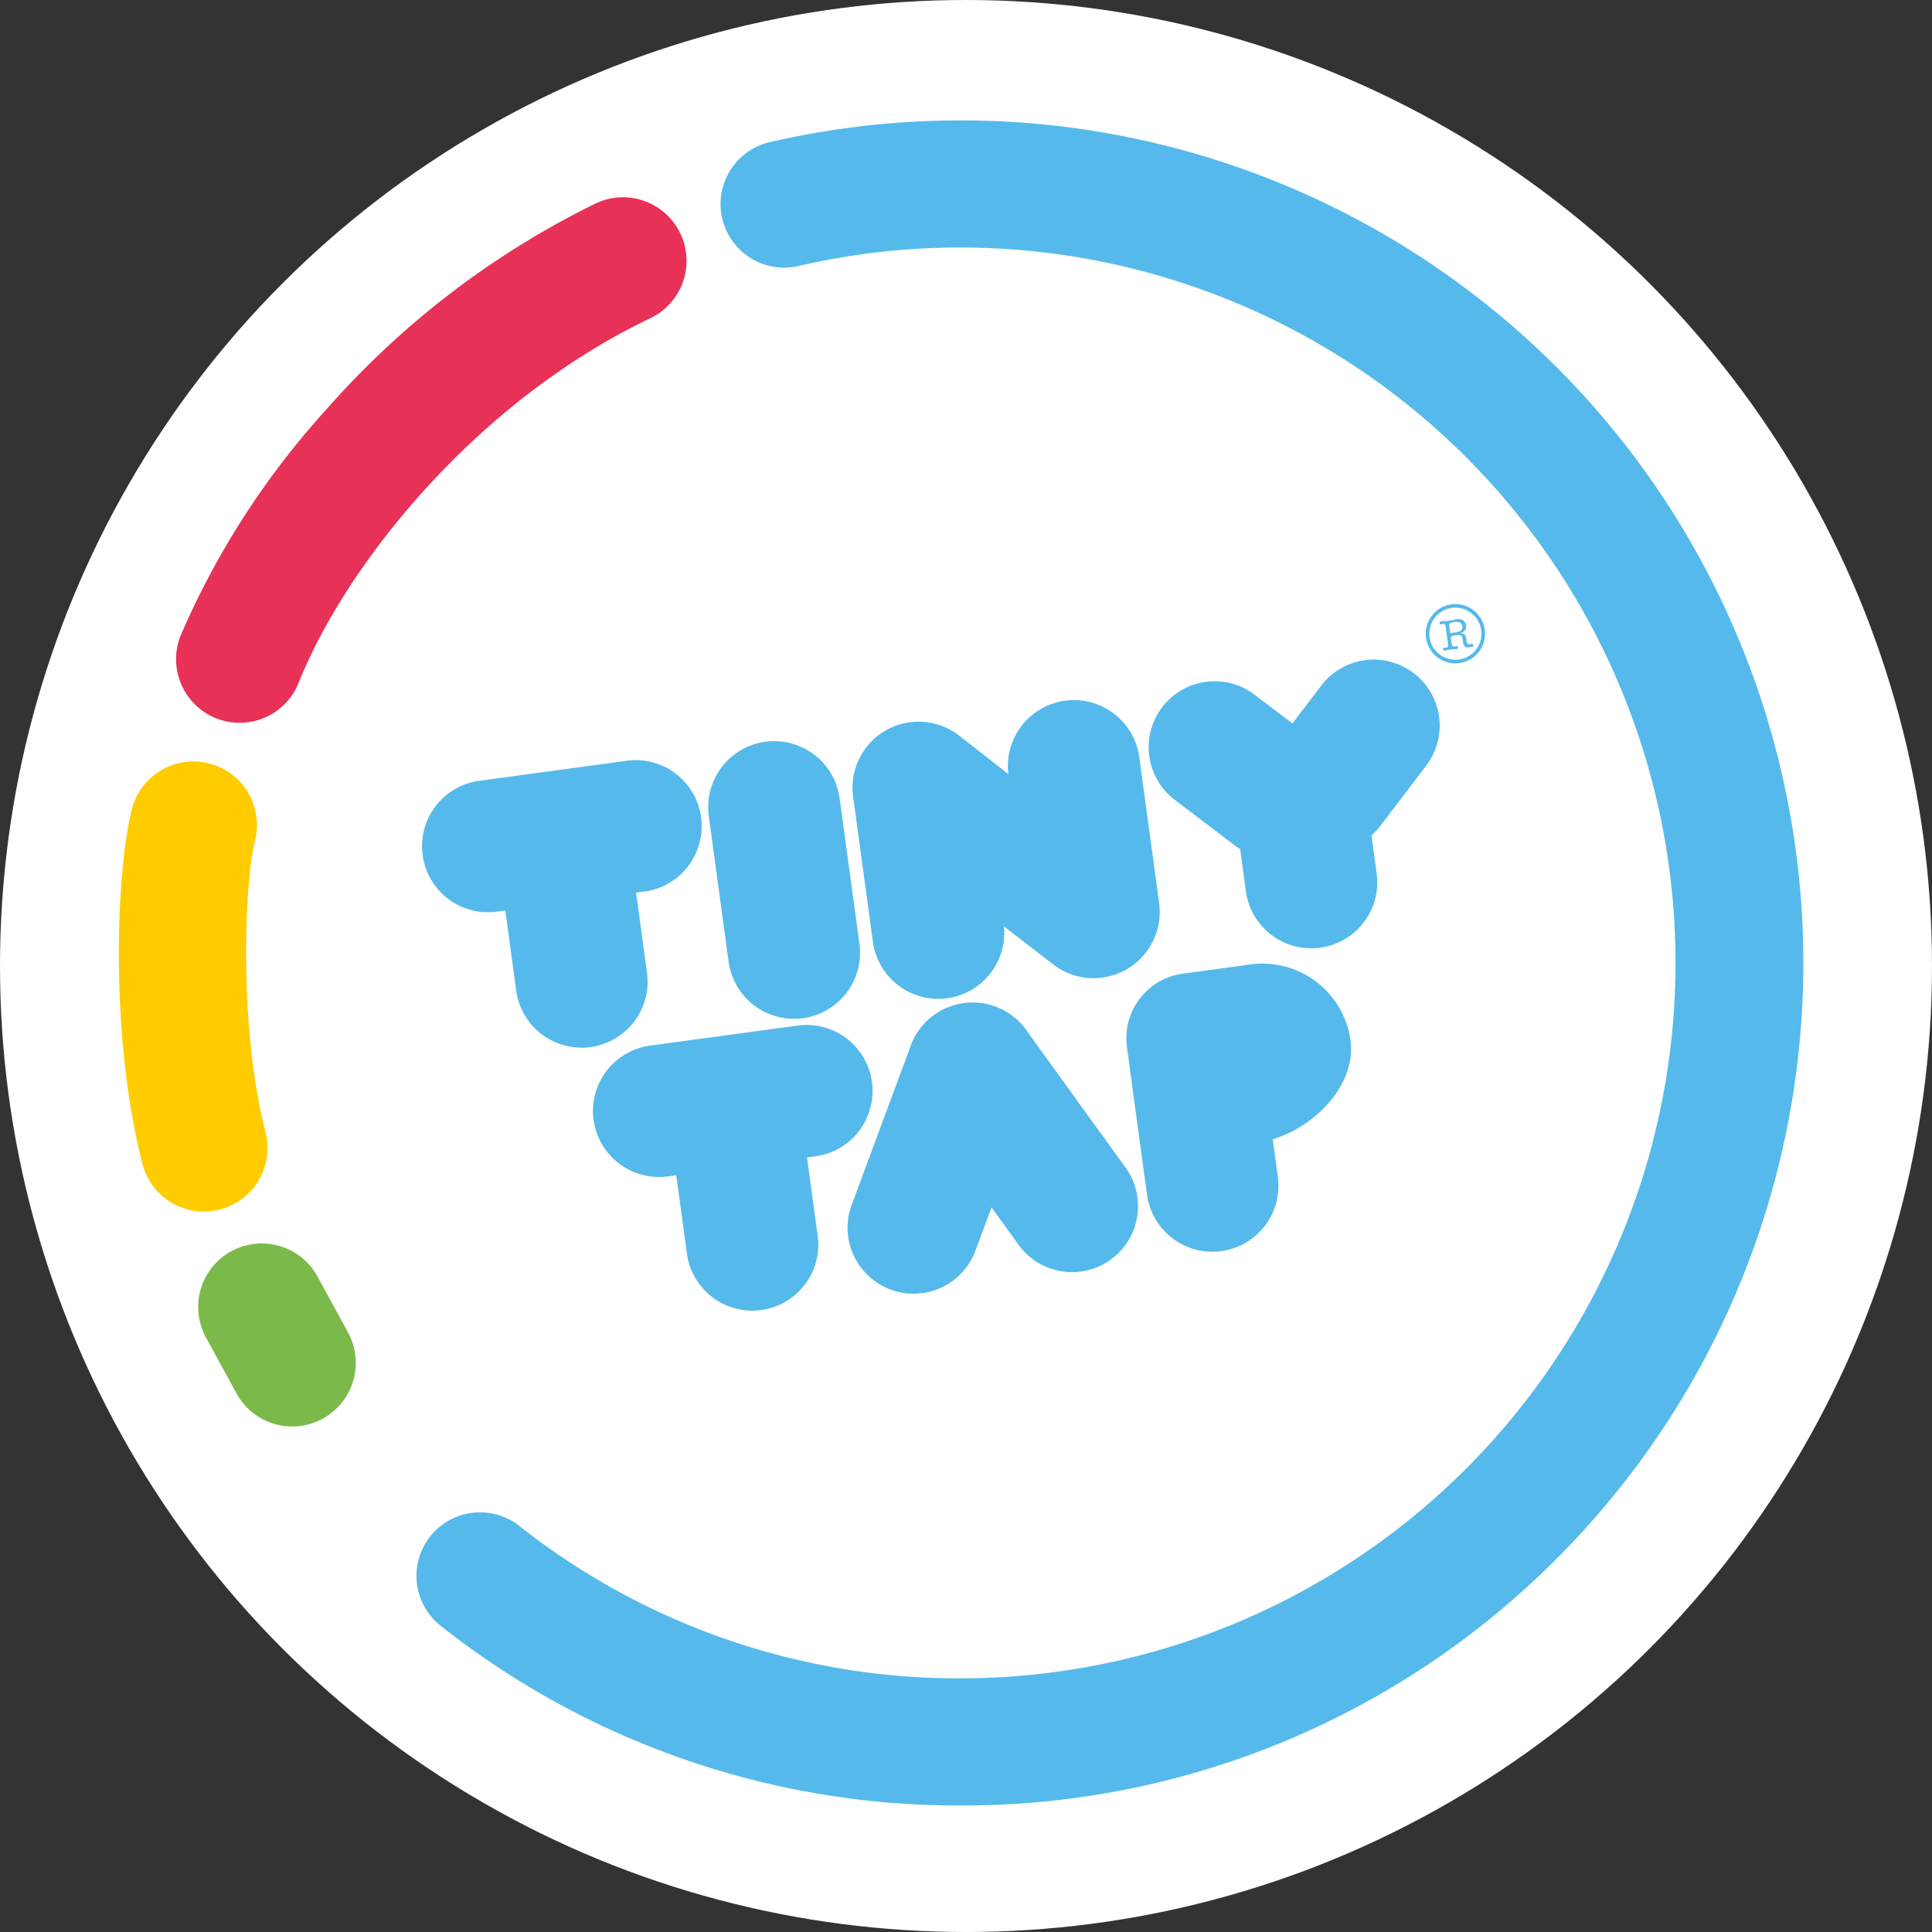
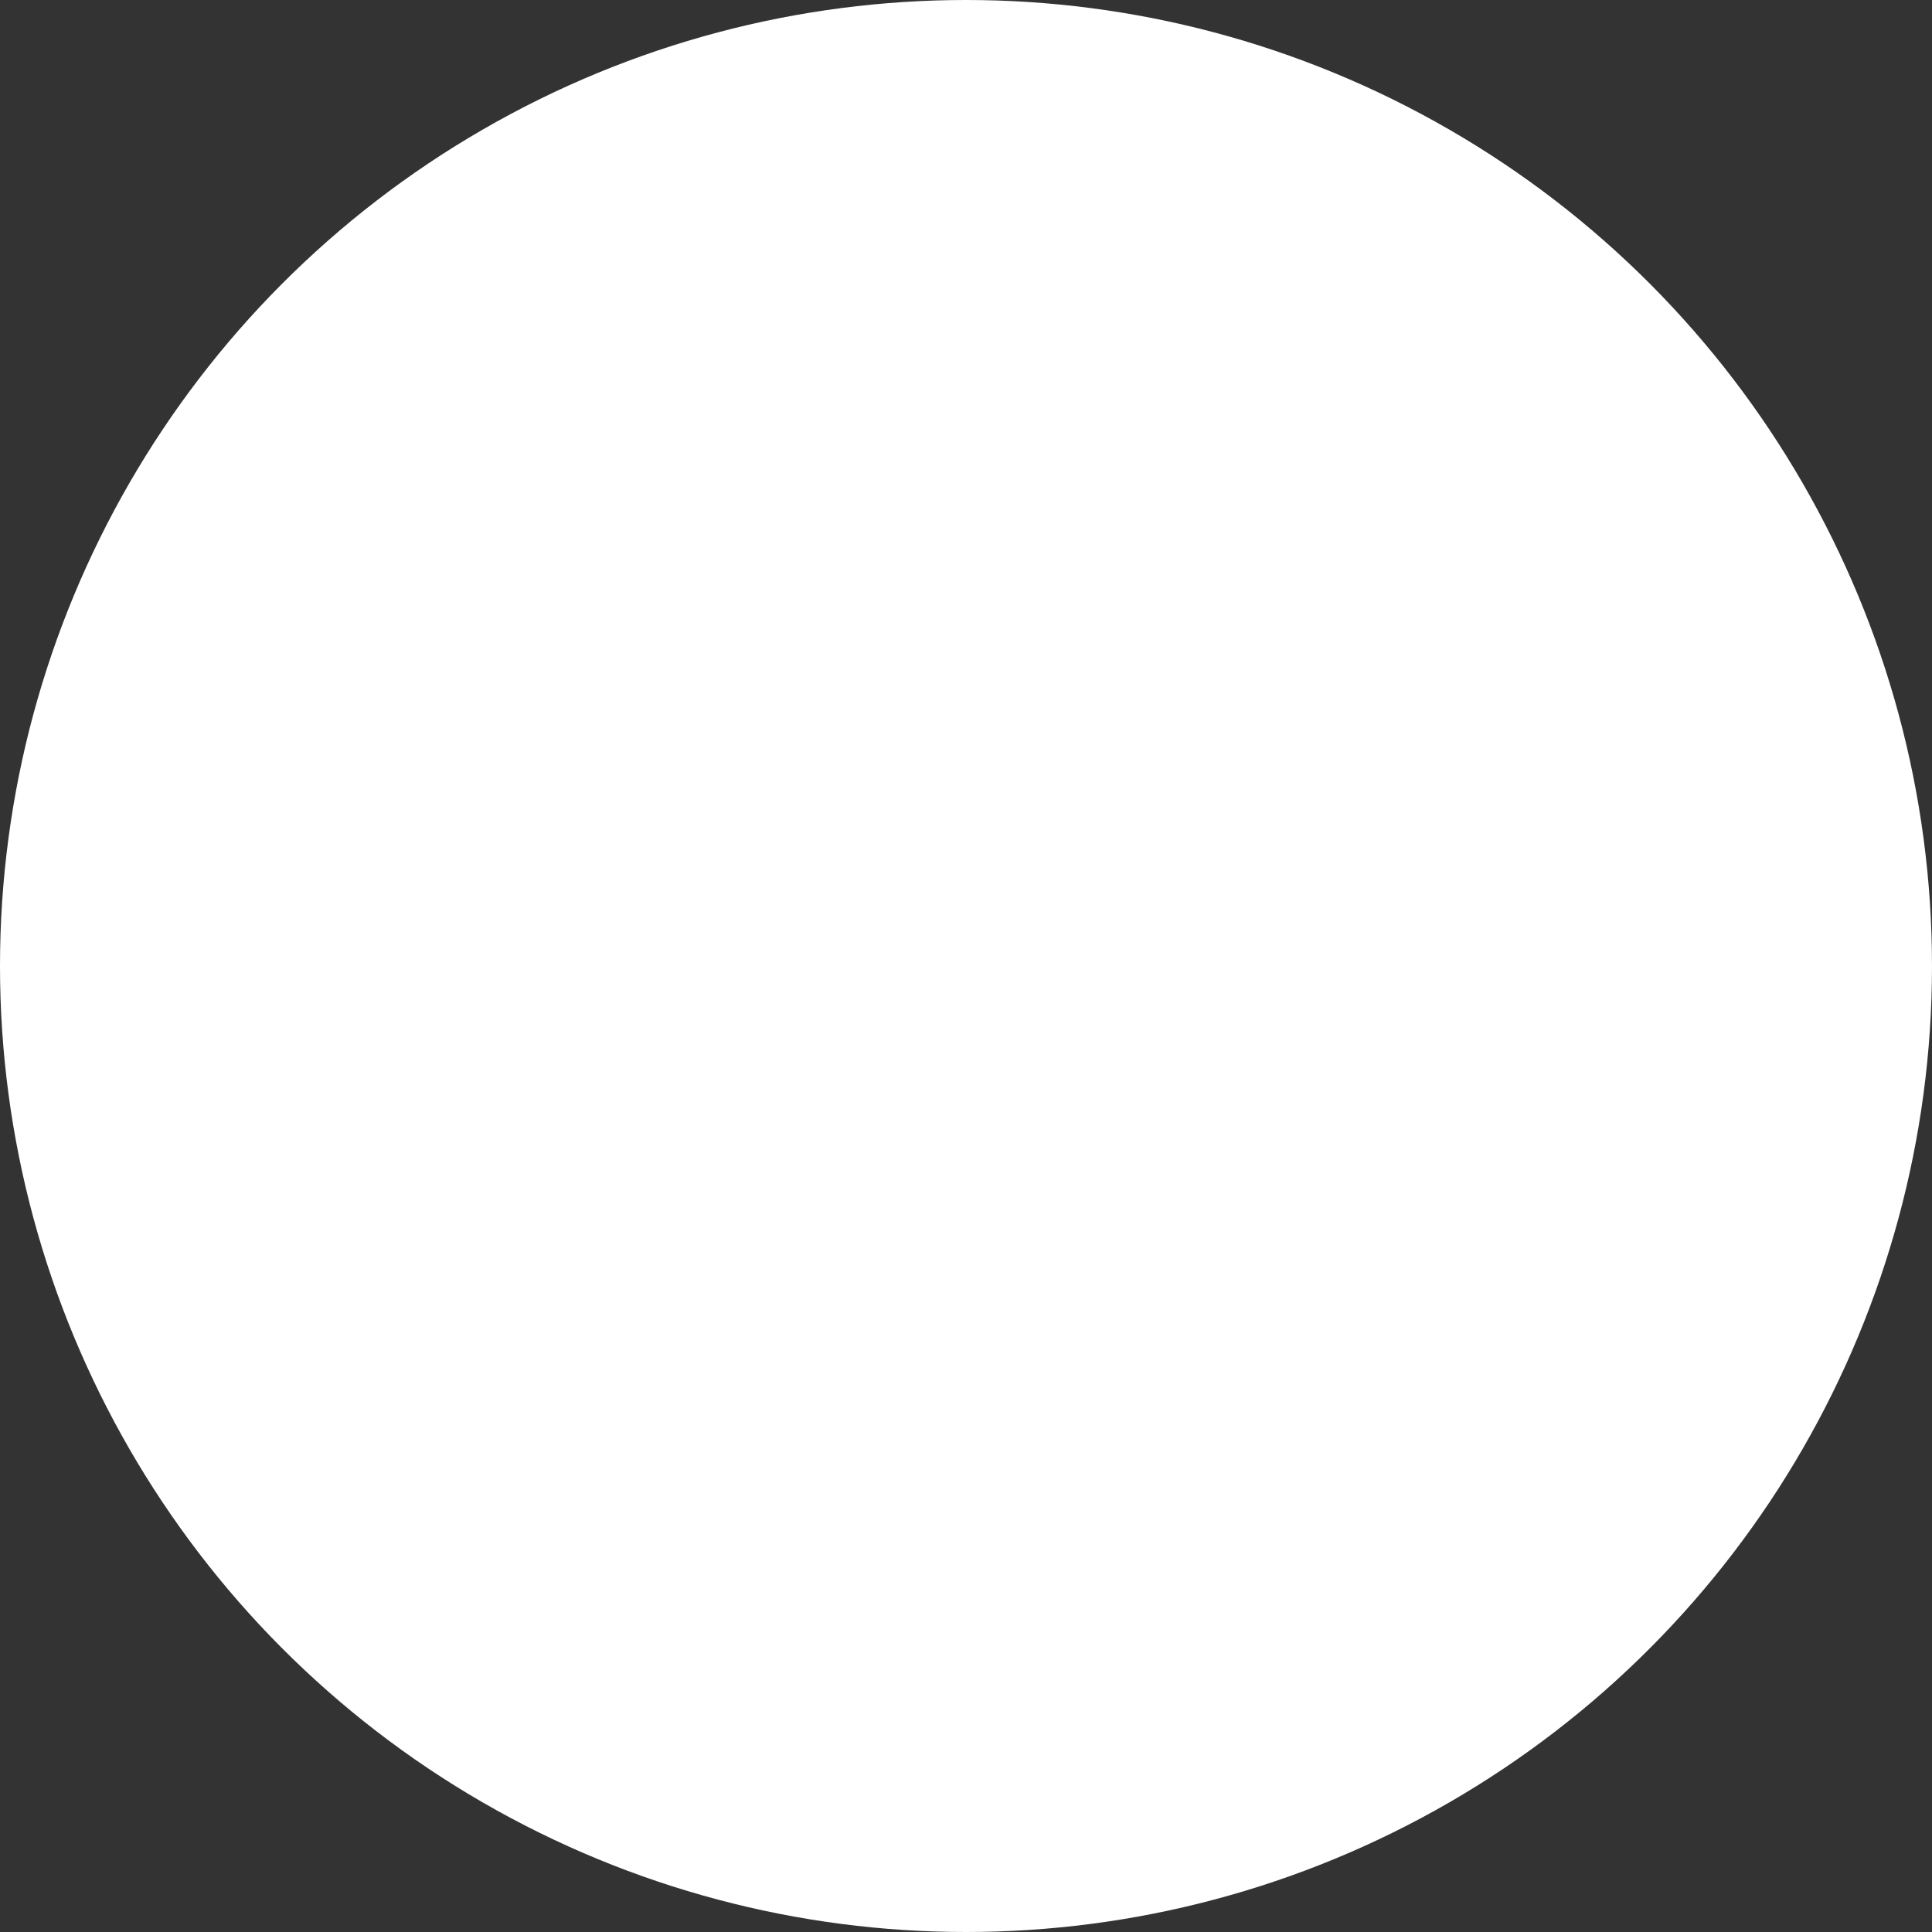
<svg xmlns="http://www.w3.org/2000/svg" width="172" height="172" viewBox="0 0 172 172">
  <rect x="0" y="0" width="172" height="172" fill="#333333" stroke="none" />
  <g id="TinyTap" transform="translate(-117 -365)">
    <circle id="Ellipse_1303" data-name="Ellipse 1303" cx="86" cy="86" r="86" transform="translate(117 365)" fill="#fff" />
    <g id="tiny_logo" data-name="tiny logo" transform="translate(127.582 375.718)">
      <g id="Group_2" data-name="Group 2" transform="translate(26.987 43.061)">
        <g id="Group_1" data-name="Group 1">
-           <path id="Path_1" data-name="Path 1" d="M133.729,71.274a2.639,2.639,0,1,1,2.26-2.972A2.64,2.64,0,0,1,133.729,71.274Zm-.669-4.913a2.319,2.319,0,1,0,2.612,1.985A2.32,2.32,0,0,0,133.06,66.361Zm1.79,3.475c-.116.016-.189.014-.334.035-.31.042-.416-.179-.453-.448l-.032-.235c-.02-.149-.043-.313-.192-.38-.1-.043-.162-.046-.528,0-.258.035-.355.075-.335.228l.026.19a2.629,2.629,0,0,0,.082.46.168.168,0,0,0,.2.114c.059-.008.117-.035.177-.043a.121.121,0,0,1,.136.111c.012.089-.06.145-.142.156-.153.021-.316,0-.506.027s-.308.083-.494.109a.145.145,0,0,1-.179-.112.121.121,0,0,1,.1-.144c.06-.008.122,0,.182-.006a.168.168,0,0,0,.164-.163,2.814,2.814,0,0,0-.044-.465l-.125-.915a2.7,2.7,0,0,0-.082-.46.168.168,0,0,0-.2-.113c-.06.008-.117.035-.177.043a.121.121,0,0,1-.137-.111.144.144,0,0,1,.142-.156c.22-.03.413-.014.6-.04.318-.043.521-.113.686-.135a1.116,1.116,0,0,1,.587.038.623.623,0,0,1,.344.489c.053.392-.148.587-.5.7v.008c.391-.008.488.2.536.554l.025.179c.023.172.04.272.25.243.056-.008.114-.027.17-.035a.135.135,0,0,1,.168.114A.143.143,0,0,1,134.85,69.835Zm-1.006-1.441a.416.416,0,0,0,.138-.41c-.048-.355-.319-.417-.652-.371-.415.056-.528.144-.509.282l.083.609c.012.09.024.1.129.082l.306-.042A1.212,1.212,0,0,0,133.843,68.395ZM130.81,80.359l-4.117,5.411a5.907,5.907,0,0,1-.785.84l.46,3.384a5.877,5.877,0,0,1-11.647,1.585l-.509-3.745c-.151-.095-.3-.194-.446-.305l-5.414-4.114a5.876,5.876,0,0,1,7.115-9.353l3.4,2.584,2.586-3.4a5.876,5.876,0,0,1,9.356,7.111ZM106.683,95.47c-.015.041-.032.082-.048.123a5.878,5.878,0,0,1-9.03,2.534l-4.418-3.411a5.876,5.876,0,0,1-11.672,1.353L79.758,83.159A5.877,5.877,0,0,1,89.2,77.735c.037.027.075.053.112.08l4.267,3.341a5.876,5.876,0,0,1,11.654-1.512L107,92.634a5.842,5.842,0,0,1-.294,2.782Zm-31.395,7.415a5.876,5.876,0,0,1-6.616-5.028L66.908,84.893a5.877,5.877,0,0,1,11.647-1.586l1.764,12.965A5.876,5.876,0,0,1,75.288,102.885Zm-14.1-11.276-.752.1.971,7.134a5.877,5.877,0,0,1-11.647,1.585L48.794,93.3l-.749.1A5.874,5.874,0,1,1,46.46,81.757l13.148-1.79a5.874,5.874,0,1,1,1.585,11.641Zm.485,13.721,13.149-1.789a5.874,5.874,0,1,1,1.584,11.641l-.753.1.971,7.132A5.877,5.877,0,0,1,64.982,124l-.971-7.131-.749.1a5.874,5.874,0,1,1-1.584-11.641Zm23.106.3a5.875,5.875,0,0,1,4.695-4.069c.044-.007.087-.012.131-.018s.087-.012.13-.017a5.877,5.877,0,0,1,5.611,2.665l8.546,11.831a5.876,5.876,0,0,1-9.294,7.193l-2.52-3.488-1.5,4.034a5.876,5.876,0,0,1-10.878-4.448Zm24.394-6.718c.312-.042.526-.063.917-.124l5.045-.687a7.905,7.905,0,0,1,8.9,6.765c.528,3.874-3.059,7.637-6.923,8.8l.455,3.341a5.877,5.877,0,0,1-11.647,1.586l-1.788-13.142A5.815,5.815,0,0,1,109.178,98.908Z" transform="translate(-41.375 -66.019)" fill="#55baeb" fill-rule="evenodd" />
-         </g>
+           </g>
      </g>
      <g id="Group_3" data-name="Group 3" transform="translate(5.091 6.845)">
-         <path id="Path_2" data-name="Path 2" d="M13.464,57.28a5.663,5.663,0,0,1-5.255-7.755A72.6,72.6,0,0,1,21.144,29.432,77.048,77.048,0,0,1,45.158,11.047,5.658,5.658,0,1,1,50.03,21.262C34.442,28.7,22.874,43.3,18.722,53.715A5.661,5.661,0,0,1,13.464,57.28Z" transform="translate(-7.806 -10.495)" fill="#e73156" />
-       </g>
+         </g>
      <g id="Group_4" data-name="Group 4" transform="translate(0 57.068)">
-         <path id="Path_3" data-name="Path 3" d="M7.573,127.573a5.66,5.66,0,0,1-5.479-4.263C-.95,111.366-.138,96.6,1.171,91.695a5.658,5.658,0,1,1,10.934,2.917c-.838,3.141-1.541,16.109.954,25.9a5.664,5.664,0,0,1-5.487,7.057Z" transform="translate(0 -87.493)" fill="#fc0" />
-       </g>
+         </g>
      <g id="Group_5" data-name="Group 5" transform="translate(7.062 99.982)">
-         <path id="Path_4" data-name="Path 4" d="M19.205,169.583a5.657,5.657,0,0,1-4.973-2.951l-2.713-4.977a5.658,5.658,0,1,1,9.936-5.417l2.713,4.977a5.66,5.66,0,0,1-4.963,8.368Z" transform="translate(-10.828 -153.287)" fill="#7cb94b" />
-       </g>
+         </g>
      <g id="Group_6" data-name="Group 6" transform="translate(26.497)">
-         <path id="Path_5" data-name="Path 5" d="M89.084,150.018a74.254,74.254,0,0,1-46.3-15.989,5.658,5.658,0,1,1,6.99-8.9A63.041,63.041,0,0,0,89.084,138.7,63.692,63.692,0,1,0,74.63,12.962,5.658,5.658,0,0,1,72.073,1.938,75.387,75.387,0,0,1,89.084,0a75.009,75.009,0,0,1,53.039,128.048A74.516,74.516,0,0,1,89.084,150.018Z" transform="translate(-40.623 0)" fill="#55baeb" />
-       </g>
+         </g>
    </g>
  </g>
</svg>